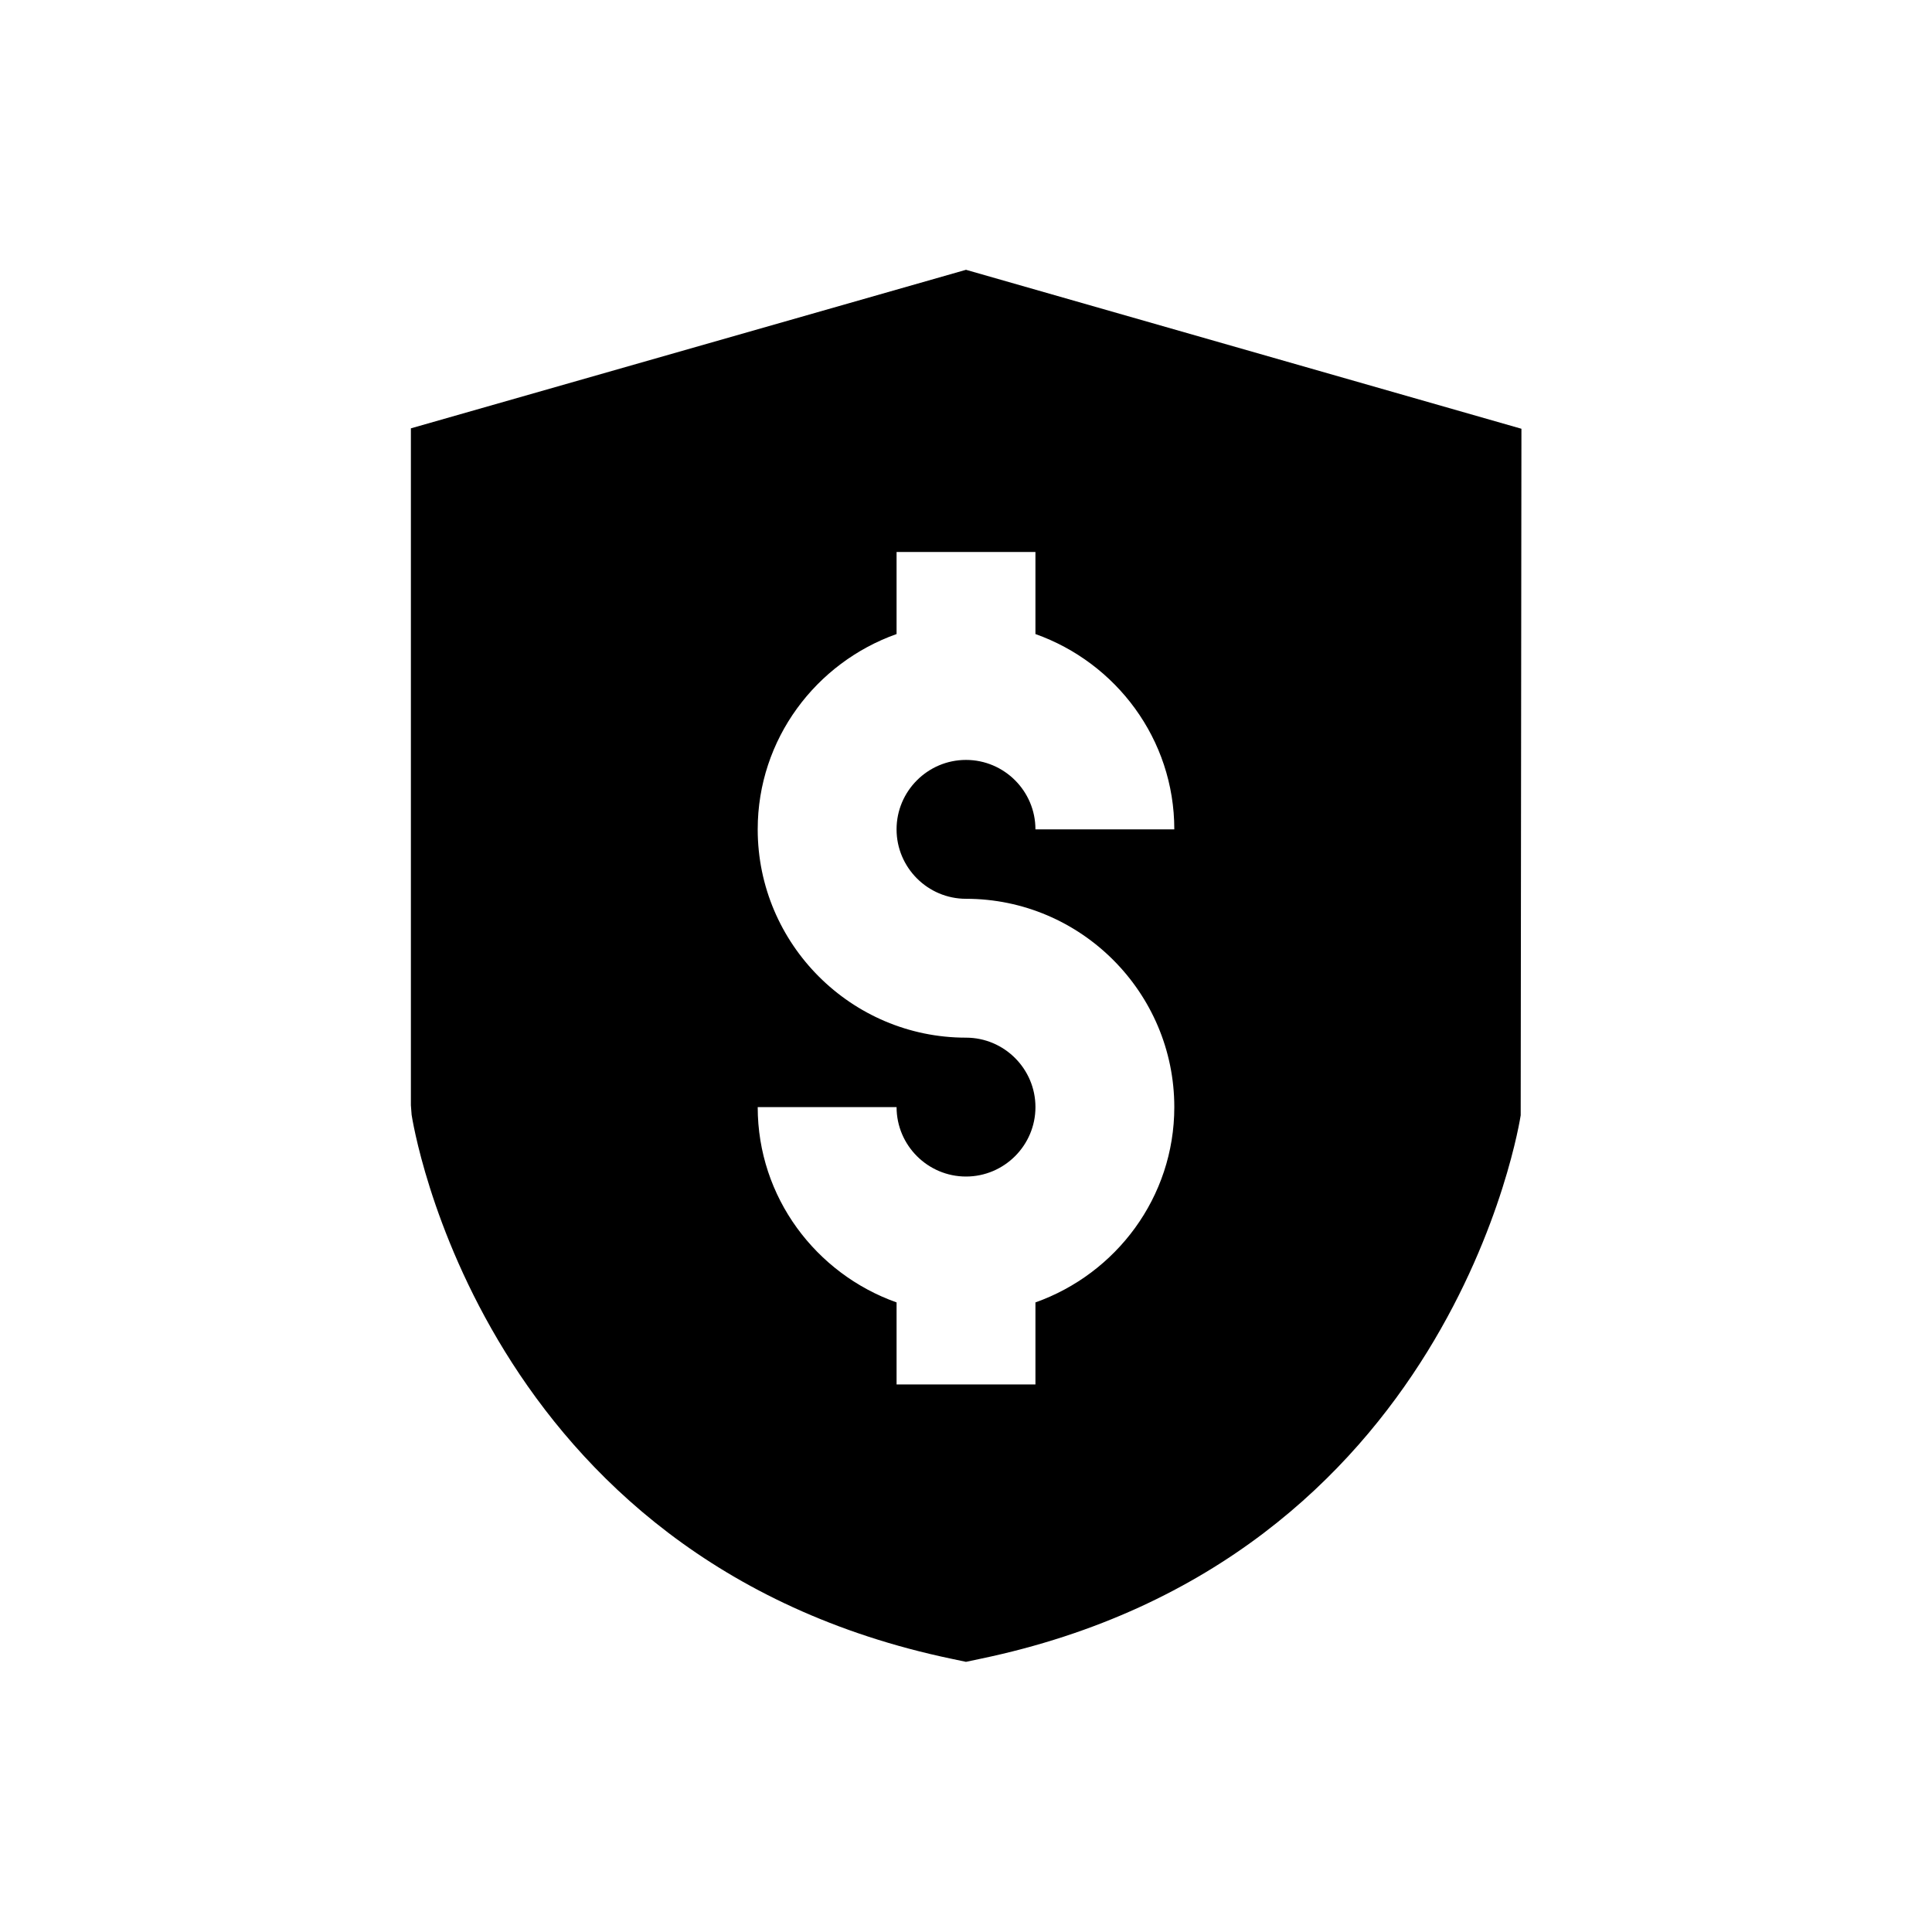
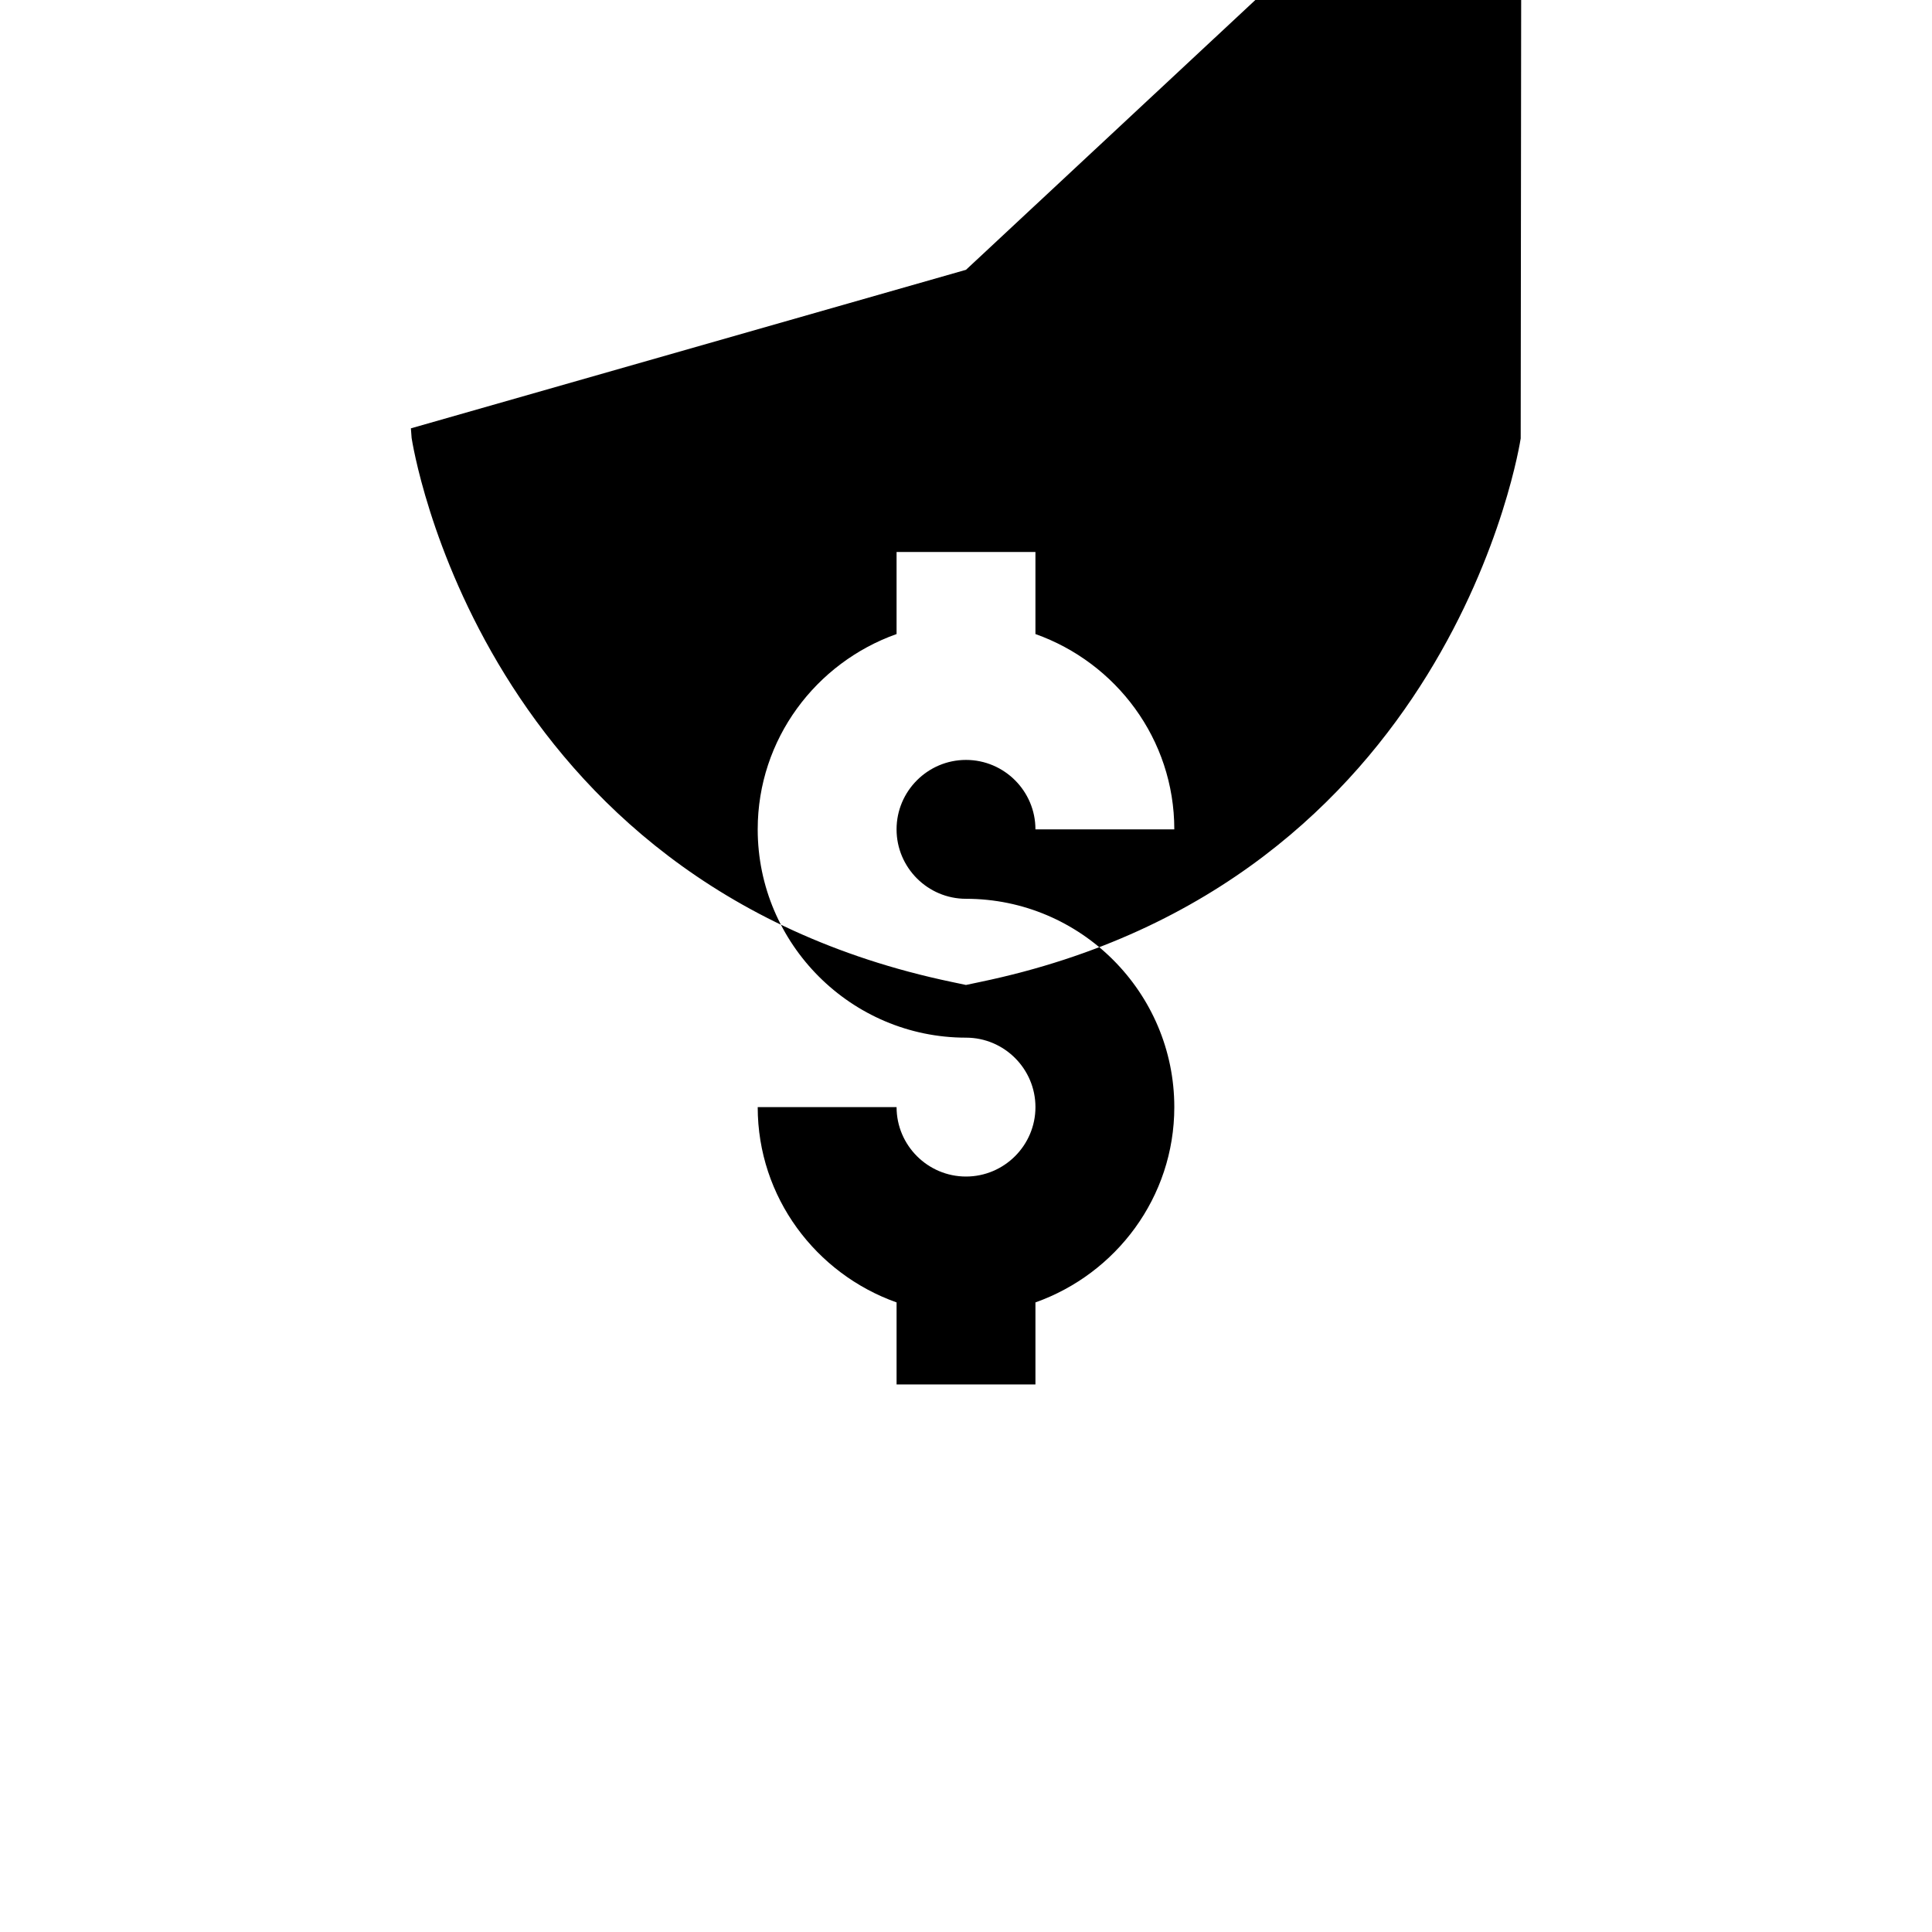
<svg xmlns="http://www.w3.org/2000/svg" fill="#000000" width="800px" height="800px" version="1.1" viewBox="144 144 512 512">
-   <path d="m400 215.5-147.11 42.016v179.38l0.195 2.559c0.195 1.18 18.008 117.98 143.17 144.16l3.738 0.789 3.738-0.789c125.17-26.07 143.08-142.88 143.27-144.05l0.195-181.94zm0 166.69c30.406 0 55.203 24.797 55.203 55.203 0 23.91-15.449 44.184-36.801 51.758v21.746h-36.801v-21.746c-21.352-7.578-36.801-27.848-36.801-51.758h36.801c0 10.137 8.266 18.402 18.402 18.402 10.137 0 18.402-8.266 18.402-18.402s-8.266-18.402-18.402-18.402c-30.406 0-55.203-24.797-55.203-55.203 0-23.91 15.449-44.184 36.801-51.758v-21.746h36.801v21.746c21.352 7.578 36.801 27.848 36.801 51.758h-36.801c0-10.137-8.266-18.402-18.402-18.402s-18.402 8.266-18.402 18.402c0 10.137 8.266 18.402 18.402 18.402z" />
+   <path d="m400 215.5-147.11 42.016l0.195 2.559c0.195 1.18 18.008 117.98 143.17 144.16l3.738 0.789 3.738-0.789c125.17-26.07 143.08-142.88 143.27-144.05l0.195-181.94zm0 166.69c30.406 0 55.203 24.797 55.203 55.203 0 23.91-15.449 44.184-36.801 51.758v21.746h-36.801v-21.746c-21.352-7.578-36.801-27.848-36.801-51.758h36.801c0 10.137 8.266 18.402 18.402 18.402 10.137 0 18.402-8.266 18.402-18.402s-8.266-18.402-18.402-18.402c-30.406 0-55.203-24.797-55.203-55.203 0-23.91 15.449-44.184 36.801-51.758v-21.746h36.801v21.746c21.352 7.578 36.801 27.848 36.801 51.758h-36.801c0-10.137-8.266-18.402-18.402-18.402s-18.402 8.266-18.402 18.402c0 10.137 8.266 18.402 18.402 18.402z" />
</svg>